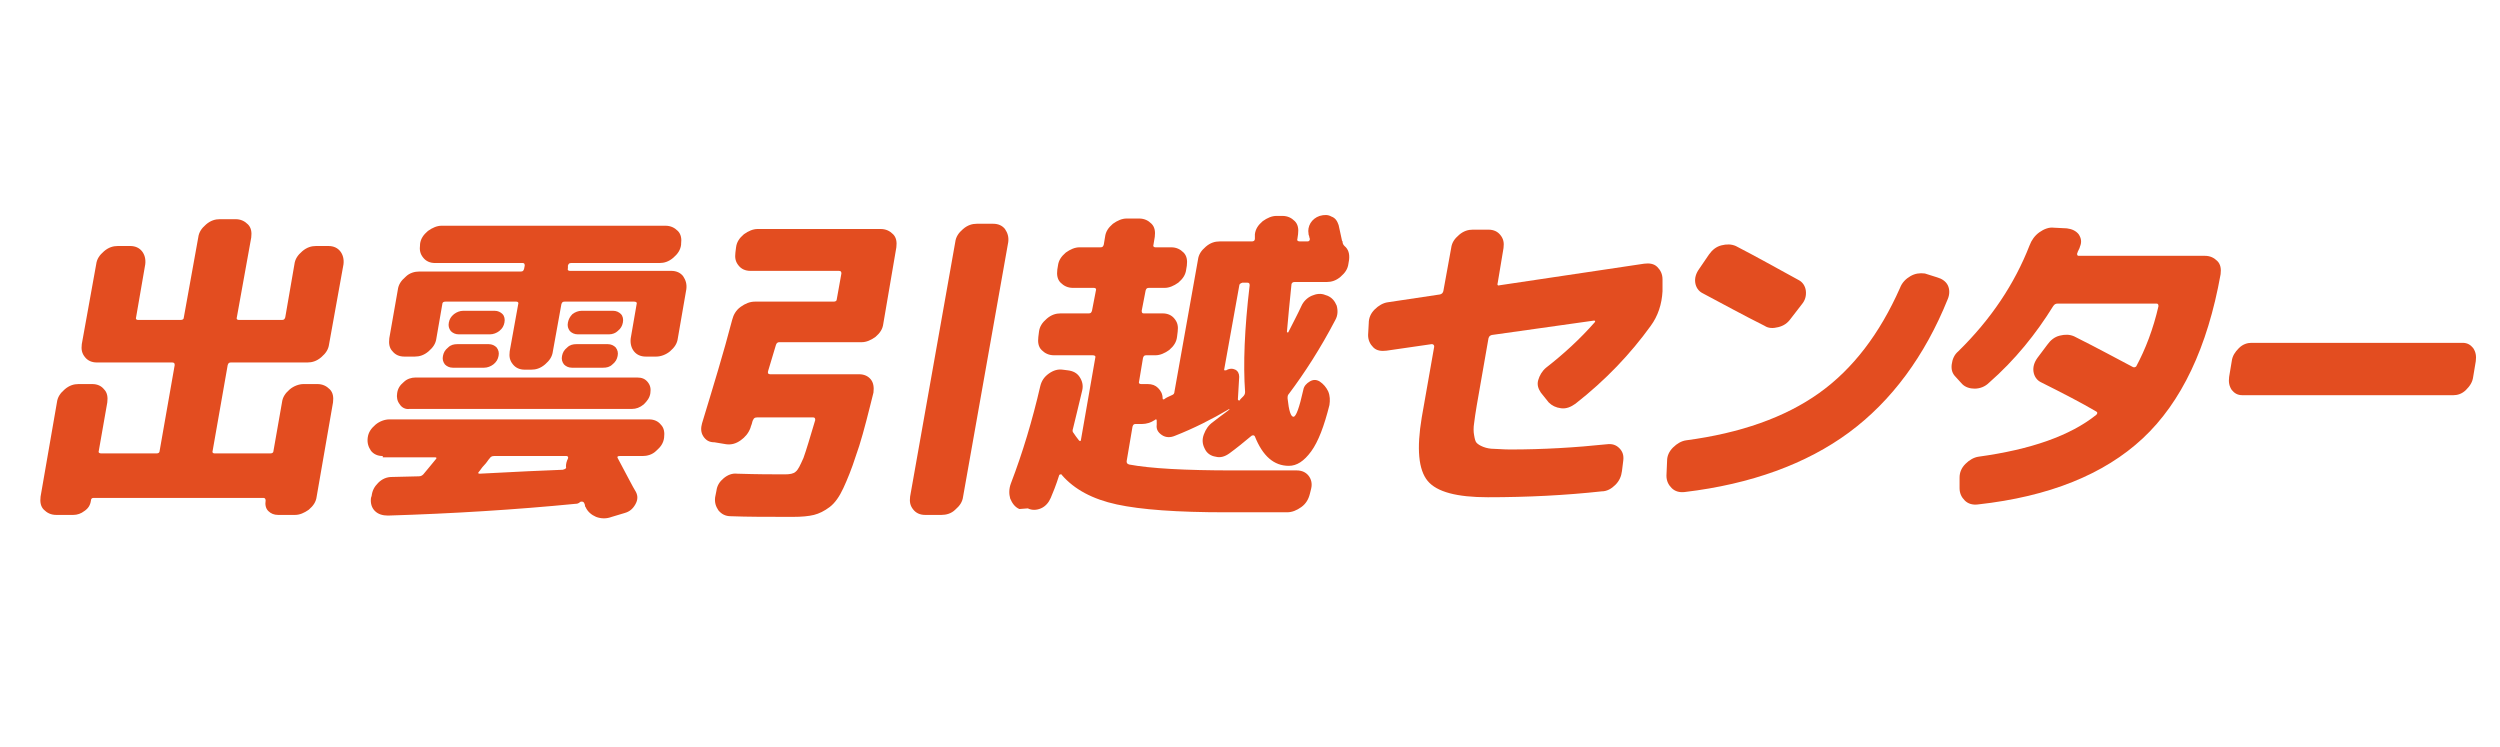
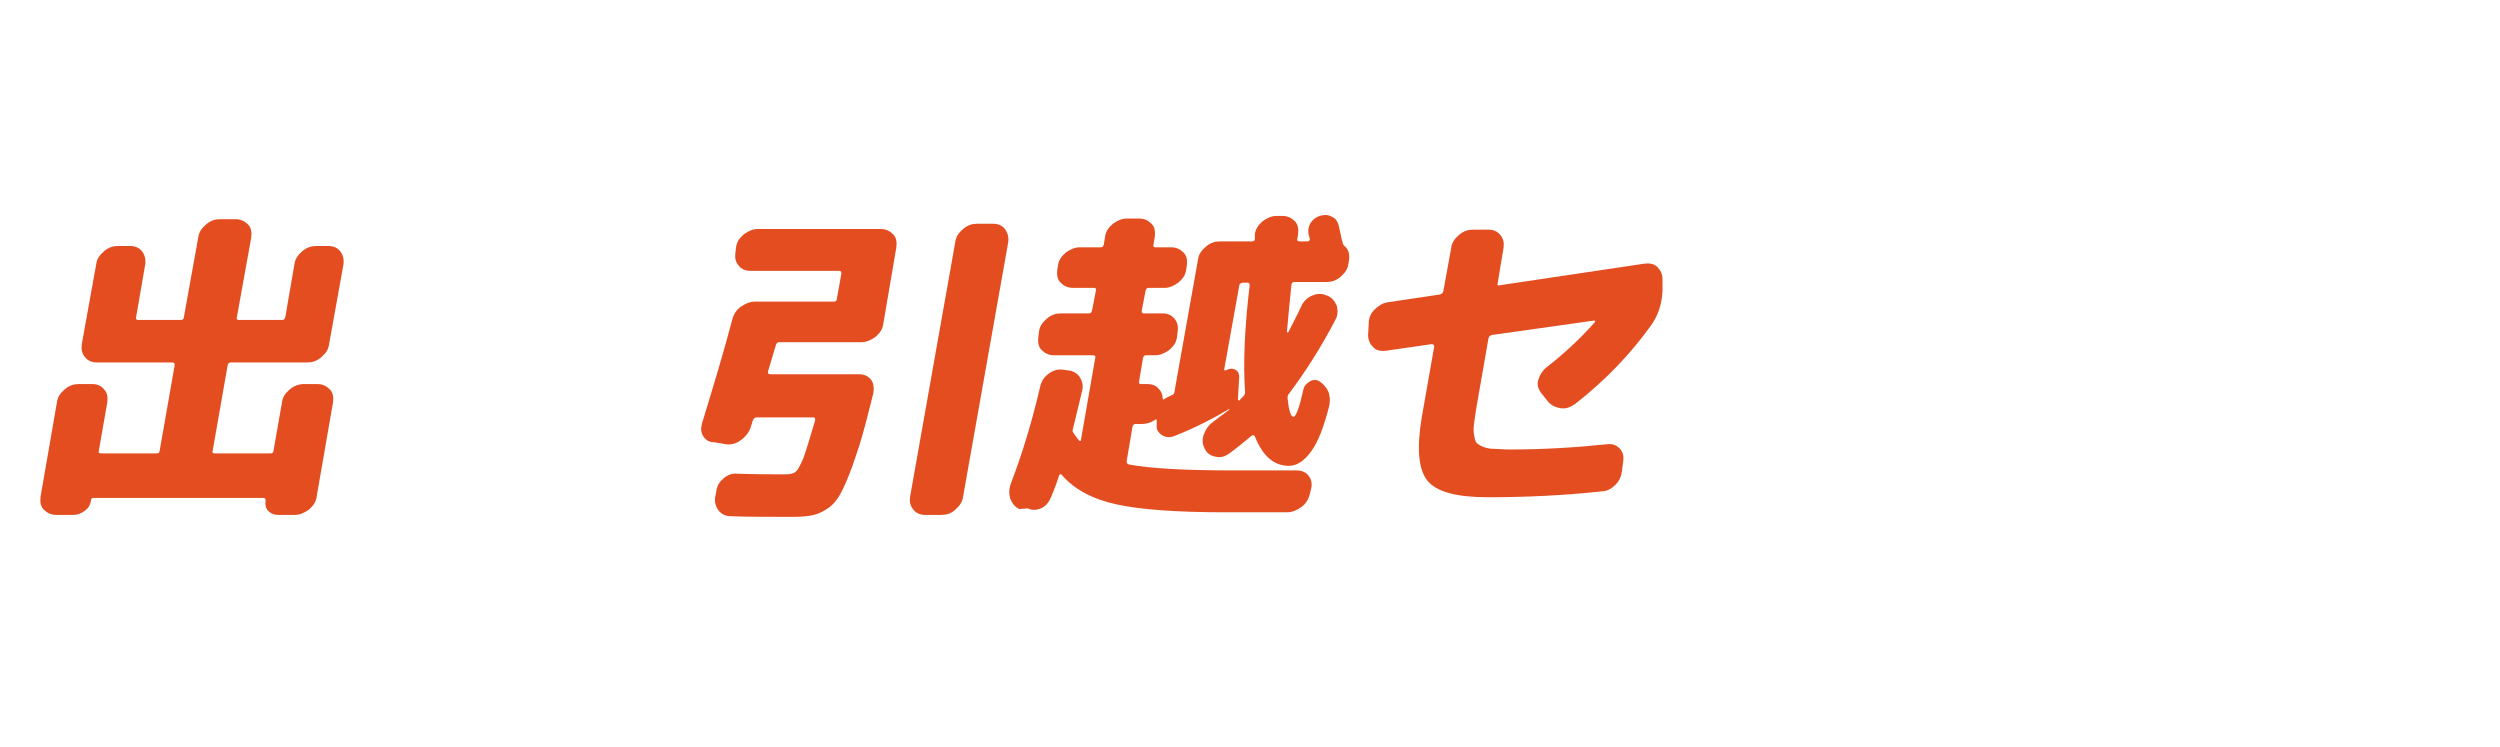
<svg xmlns="http://www.w3.org/2000/svg" version="1.1" id="レイヤー_1" x="0px" y="0px" viewBox="0 0 382.1 114.2" style="enable-background:new 0 0 382.1 114.2;" xml:space="preserve">
  <style type="text/css">
	.st0{fill:#E34D20;}
</style>
  <g>
    <path class="st0" d="M8.6,78.7c-0.8,0-1.4-0.3-1.9-0.8c-0.5-0.5-0.6-1.2-0.5-2l2.5-14.4c0.1-0.8,0.5-1.4,1.2-2s1.4-0.8,2.1-0.8h2.1   c0.8,0,1.4,0.3,1.8,0.8c0.5,0.5,0.6,1.2,0.5,2l-1.3,7.4c-0.1,0.3,0.1,0.4,0.4,0.4h8.4c0.3,0,0.5-0.1,0.5-0.4l2.3-13.1   c0-0.3-0.1-0.4-0.4-0.4H14.8c-0.8,0-1.4-0.3-1.8-0.8c-0.5-0.6-0.6-1.2-0.5-2l2.2-12.2c0.1-0.8,0.5-1.4,1.2-2   c0.7-0.6,1.4-0.8,2.1-0.8h1.9c0.8,0,1.4,0.3,1.8,0.8s0.6,1.2,0.5,2l-1.4,8.1c-0.1,0.3,0.1,0.4,0.3,0.4h6.5c0.3,0,0.5-0.1,0.5-0.4   l2.2-12.2c0.1-0.8,0.5-1.4,1.2-2s1.4-0.8,2.1-0.8H36c0.8,0,1.4,0.3,1.9,0.8c0.5,0.5,0.6,1.2,0.5,2l-2.2,12.2   c-0.1,0.3,0.1,0.4,0.3,0.4h6.6c0.3,0,0.4-0.1,0.5-0.4l1.4-8.1c0.1-0.8,0.5-1.4,1.2-2c0.7-0.6,1.4-0.8,2.1-0.8h1.9   c0.8,0,1.4,0.3,1.8,0.8s0.6,1.2,0.5,2l-2.2,12.2c-0.1,0.8-0.5,1.4-1.2,2c-0.7,0.6-1.4,0.8-2.1,0.8H35.3c-0.3,0-0.4,0.1-0.5,0.4   l-2.3,13.1c-0.1,0.3,0.1,0.4,0.3,0.4h8.5c0.3,0,0.5-0.1,0.5-0.4l1.3-7.4c0.1-0.8,0.5-1.4,1.2-2c0.6-0.5,1.4-0.8,2.1-0.8h2.1   c0.8,0,1.4,0.3,1.9,0.8c0.5,0.5,0.6,1.2,0.5,2l-2.5,14.4c-0.1,0.8-0.5,1.4-1.2,2c-0.7,0.5-1.4,0.8-2.1,0.8h-2.6   c-0.6,0-1.1-0.2-1.5-0.6c-0.4-0.4-0.5-1-0.4-1.6c0-0.2-0.1-0.4-0.3-0.4H14.3c-0.2,0-0.4,0.1-0.4,0.4c-0.1,0.7-0.4,1.2-1,1.6   c-0.5,0.4-1.1,0.6-1.7,0.6H8.6z" />
-     <path class="st0" d="M58.5,69.7c-0.8,0-1.4-0.3-1.8-0.8c-0.4-0.6-0.6-1.2-0.5-2c0.1-0.8,0.5-1.4,1.2-2c0.6-0.5,1.4-0.8,2.1-0.8   h39.7c0.8,0,1.4,0.3,1.8,0.8c0.5,0.5,0.6,1.2,0.5,2c-0.1,0.8-0.5,1.4-1.2,2c-0.6,0.6-1.4,0.8-2.1,0.8h-3.5c-0.3,0-0.4,0.1-0.3,0.3   c1.4,2.6,2.3,4.4,2.8,5.2c0.3,0.6,0.3,1.2-0.1,1.9c-0.4,0.7-0.9,1.1-1.6,1.3l-2,0.6c-0.8,0.3-1.6,0.3-2.4,0   c-0.7-0.3-1.3-0.8-1.6-1.5c-0.1-0.1-0.1-0.2-0.1-0.3c0-0.1-0.1-0.2-0.1-0.3c-0.1-0.2-0.3-0.3-0.6-0.2C88.4,77,88.1,77,88,77   c-9.2,0.9-18.8,1.5-28.7,1.8c-0.8,0-1.5-0.2-2-0.7c-0.5-0.5-0.7-1.2-0.6-2l0.1-0.3c0.1-0.8,0.4-1.4,1-2c0.6-0.6,1.3-0.9,2.1-0.9   l4.1-0.1c0.3,0,0.5-0.1,0.7-0.3c0.4-0.5,1.1-1.3,1.9-2.3c0.1-0.1,0.1-0.1,0.1-0.2c0-0.1-0.1-0.1-0.2-0.1H58.5z M103.6,51.7   c-0.1,0.8-0.5,1.4-1.2,2c-0.6,0.5-1.4,0.8-2.1,0.8h-1.6c-0.8,0-1.4-0.3-1.8-0.8s-0.6-1.2-0.5-2l0.9-5.2c0.1-0.3-0.1-0.4-0.4-0.4   H86.3c-0.3,0-0.4,0.1-0.5,0.4l-1.3,7.2c-0.1,0.8-0.5,1.4-1.2,2c-0.7,0.6-1.4,0.8-2.1,0.8h-1c-0.8,0-1.4-0.3-1.8-0.8   c-0.5-0.6-0.6-1.2-0.5-2l1.3-7.2c0.1-0.3-0.1-0.4-0.3-0.4H68.1c-0.3,0-0.5,0.1-0.5,0.4l-0.9,5.2c-0.1,0.8-0.5,1.4-1.2,2   s-1.4,0.8-2.1,0.8h-1.6c-0.8,0-1.4-0.3-1.8-0.8c-0.5-0.5-0.6-1.2-0.5-2l1.3-7.4c0.1-0.8,0.5-1.4,1.2-2c0.6-0.6,1.4-0.8,2.1-0.8   h15.5c0.3,0,0.4-0.1,0.5-0.4l0.1-0.5c0-0.3-0.1-0.4-0.3-0.4H66.5c-0.8,0-1.4-0.3-1.8-0.8c-0.5-0.6-0.6-1.2-0.5-2l0-0.1   c0.1-0.8,0.5-1.4,1.2-2c0.7-0.5,1.4-0.8,2.1-0.8h34.2c0.8,0,1.4,0.3,1.9,0.8c0.5,0.5,0.6,1.2,0.5,2l0,0.1c-0.1,0.8-0.5,1.4-1.2,2   c-0.7,0.6-1.4,0.8-2.1,0.8H87.3c-0.3,0-0.4,0.1-0.5,0.4L86.8,41c-0.1,0.3,0.1,0.4,0.3,0.4h15.5c0.8,0,1.4,0.3,1.8,0.8   c0.4,0.6,0.6,1.2,0.5,2L103.6,51.7z M61.1,61.8c-0.4-0.5-0.5-1.1-0.4-1.7c0.1-0.7,0.4-1.2,1-1.7c0.5-0.5,1.2-0.7,1.8-0.7h33.9   c0.7,0,1.2,0.2,1.6,0.7c0.4,0.5,0.5,1,0.4,1.7c-0.1,0.7-0.5,1.2-1,1.7c-0.6,0.5-1.2,0.7-1.8,0.7H62.6C62,62.6,61.4,62.3,61.1,61.8z    M69.2,56.2c-0.5,0-0.9-0.2-1.2-0.5c-0.3-0.4-0.4-0.8-0.3-1.3c0.1-0.5,0.3-0.9,0.8-1.3c0.4-0.4,0.9-0.5,1.4-0.5h4.8   c0.5,0,0.9,0.2,1.2,0.5c0.3,0.4,0.4,0.8,0.3,1.3c-0.1,0.5-0.3,0.9-0.8,1.3C75,56,74.5,56.2,74,56.2H69.2z M74.9,51.1h-4.8   c-0.5,0-0.9-0.2-1.2-0.5c-0.3-0.4-0.4-0.8-0.3-1.3c0.1-0.5,0.3-0.9,0.8-1.3c0.4-0.3,0.9-0.5,1.4-0.5h4.8c0.5,0,0.9,0.2,1.2,0.5   c0.3,0.3,0.4,0.8,0.3,1.3c-0.1,0.5-0.3,0.9-0.8,1.3C75.9,50.9,75.4,51.1,74.9,51.1z M86.5,71.3c0-0.4,0.1-0.8,0.3-1.2   c0.1-0.2,0-0.4-0.2-0.4H75.5c-0.3,0-0.5,0.1-0.7,0.4c-0.2,0.2-0.4,0.6-0.8,1c-0.4,0.4-0.6,0.8-0.8,1c-0.2,0.2-0.1,0.3,0.1,0.3   c5.6-0.3,9.9-0.5,12.7-0.6C86.4,71.7,86.6,71.6,86.5,71.3z M87.4,56.2c-0.5,0-0.9-0.2-1.2-0.5c-0.3-0.4-0.4-0.8-0.3-1.3   c0.1-0.5,0.3-0.9,0.8-1.3c0.4-0.4,0.9-0.5,1.4-0.5h4.8c0.5,0,0.9,0.2,1.2,0.5c0.3,0.4,0.4,0.8,0.3,1.3c-0.1,0.5-0.3,0.9-0.8,1.3   c-0.4,0.4-0.9,0.5-1.4,0.5H87.4z M93.1,51.1h-4.8c-0.5,0-0.9-0.2-1.2-0.5c-0.3-0.4-0.4-0.8-0.3-1.3c0.1-0.5,0.3-0.9,0.7-1.3   c0.4-0.3,0.9-0.5,1.4-0.5h4.8c0.5,0,0.9,0.2,1.2,0.5s0.4,0.8,0.3,1.3c-0.1,0.5-0.3,0.9-0.8,1.3C94.1,50.9,93.6,51.1,93.1,51.1z" />
    <path class="st0" d="M109.2,67.6c-0.8,0-1.3-0.3-1.7-0.9c-0.4-0.6-0.4-1.3-0.2-2c1.7-5.6,3.3-10.8,4.6-15.8c0.2-0.8,0.6-1.5,1.3-2   c0.7-0.5,1.4-0.8,2.2-0.8h12c0.3,0,0.5-0.1,0.5-0.4l0.7-3.9c0-0.3-0.1-0.4-0.4-0.4h-13.5c-0.8,0-1.4-0.3-1.8-0.8   c-0.5-0.6-0.6-1.2-0.5-2l0.1-0.8c0.1-0.8,0.5-1.4,1.2-2c0.7-0.5,1.4-0.8,2.1-0.8h18.8c0.8,0,1.4,0.3,1.9,0.8s0.6,1.2,0.5,2   L135,49.5c-0.1,0.8-0.5,1.4-1.2,2c-0.7,0.5-1.4,0.8-2.1,0.8h-12.6c-0.2,0-0.4,0.1-0.5,0.4l-1.2,4c-0.1,0.3,0,0.5,0.3,0.5h13.6   c0.8,0,1.4,0.3,1.8,0.8c0.4,0.5,0.5,1.2,0.4,2L133,62c-0.8,3.2-1.5,5.8-2.2,7.7c-0.6,1.9-1.3,3.6-1.9,4.9c-0.6,1.3-1.3,2.3-2.1,2.9   c-0.8,0.6-1.6,1-2.4,1.2c-0.8,0.2-1.9,0.3-3.2,0.3c-3.9,0-7,0-9.5-0.1c-0.8,0-1.4-0.3-1.9-0.9c-0.4-0.6-0.6-1.2-0.5-2l0.2-1   c0.1-0.8,0.5-1.4,1.1-1.9c0.6-0.5,1.3-0.8,2.1-0.7c3.1,0.1,5.5,0.1,7.3,0.1c0.7,0,1.3-0.1,1.6-0.4c0.4-0.3,0.7-1,1.2-2.1   c0.4-1.1,1-3.1,1.8-5.8c0-0.3-0.1-0.4-0.3-0.4h-8.6c-0.3,0-0.5,0.1-0.6,0.4c-0.1,0.1-0.1,0.3-0.2,0.6c-0.1,0.3-0.2,0.5-0.2,0.6   c-0.3,0.8-0.8,1.4-1.5,1.9c-0.7,0.5-1.4,0.7-2.2,0.6L109.2,67.6z M141.4,78.7c-0.8,0-1.4-0.3-1.8-0.8c-0.5-0.6-0.6-1.2-0.5-2   l6.9-38.9c0.1-0.8,0.5-1.4,1.2-2c0.7-0.6,1.4-0.8,2.1-0.8h2.5c0.8,0,1.4,0.3,1.8,0.8c0.4,0.6,0.6,1.2,0.5,2l-6.9,38.9   c-0.1,0.8-0.5,1.4-1.2,2c-0.6,0.6-1.4,0.8-2.1,0.8H141.4z" />
    <path class="st0" d="M155.8,77.8c-0.7-0.3-1.1-0.9-1.4-1.6c-0.2-0.7-0.2-1.5,0.1-2.3c1.8-4.7,3.3-9.7,4.5-14.9   c0.2-0.8,0.6-1.4,1.3-1.9c0.7-0.5,1.4-0.7,2.1-0.6l0.8,0.1c0.8,0.1,1.4,0.4,1.8,1c0.4,0.6,0.6,1.3,0.4,2.1   c-0.6,2.6-1.1,4.5-1.4,5.8c-0.1,0.3-0.1,0.5,0.1,0.7c0.2,0.3,0.4,0.6,0.8,1.1c0.1,0.1,0.1,0.1,0.2,0.1c0.1,0,0.1-0.1,0.1-0.1   l2.2-12.6c0.1-0.3-0.1-0.4-0.4-0.4h-5.9c-0.8,0-1.4-0.3-1.9-0.8s-0.6-1.2-0.5-2l0.1-0.8c0.1-0.8,0.5-1.4,1.2-2   c0.7-0.6,1.4-0.8,2.1-0.8h4.3c0.3,0,0.4-0.1,0.5-0.4l0.6-3.1c0.1-0.3-0.1-0.4-0.3-0.4h-3.2c-0.8,0-1.4-0.3-1.9-0.8   c-0.5-0.5-0.6-1.2-0.5-2l0.1-0.6c0.1-0.8,0.5-1.4,1.2-2c0.7-0.5,1.4-0.8,2.1-0.8h3.2c0.3,0,0.4-0.1,0.5-0.4l0.2-1.2   c0.1-0.8,0.5-1.4,1.2-2c0.7-0.5,1.4-0.8,2.1-0.8h1.9c0.8,0,1.4,0.3,1.9,0.8c0.5,0.5,0.6,1.2,0.5,2l-0.2,1.2   c-0.1,0.3,0.1,0.4,0.3,0.4h2.4c0.8,0,1.4,0.3,1.9,0.8c0.5,0.5,0.6,1.2,0.5,2l-0.1,0.6c-0.1,0.8-0.5,1.4-1.2,2   c-0.7,0.5-1.4,0.8-2.1,0.8h-2.4c-0.3,0-0.4,0.1-0.5,0.4l-0.6,3.1c0,0.3,0.1,0.4,0.3,0.4h2.9c0.8,0,1.4,0.3,1.8,0.8   c0.5,0.6,0.6,1.2,0.5,2l-0.1,0.8c-0.1,0.8-0.5,1.4-1.2,2c-0.7,0.5-1.4,0.8-2.1,0.8h-1.4c-0.3,0-0.4,0.1-0.5,0.4l-0.6,3.6   c-0.1,0.3,0.1,0.4,0.3,0.4h1c0.7,0,1.2,0.2,1.6,0.6c0.4,0.4,0.7,0.9,0.7,1.6c0,0.2,0.2,0.2,0.4,0c0.3-0.2,0.6-0.3,1-0.5   c0.3-0.1,0.4-0.3,0.4-0.5l3.6-20.2c0.1-0.8,0.5-1.4,1.2-2s1.4-0.8,2.1-0.8h4.9c0.3,0,0.5-0.1,0.5-0.4c0-0.1,0-0.2,0-0.4   c0-0.2,0-0.3,0-0.3c0.1-0.8,0.5-1.4,1.2-2c0.7-0.5,1.4-0.8,2.1-0.8h0.9c0.8,0,1.4,0.3,1.9,0.8c0.5,0.5,0.6,1.2,0.5,2l-0.1,0.7   c-0.1,0.3,0.1,0.4,0.4,0.4h1.1c0.1,0,0.2,0,0.3-0.1c0.1-0.1,0.1-0.2,0.1-0.3c0-0.1-0.1-0.2-0.1-0.4c-0.1-0.2-0.1-0.3-0.1-0.4   c-0.1-0.5,0-1.1,0.3-1.6c0.3-0.5,0.8-0.9,1.4-1.1c0.7-0.2,1.3-0.2,1.8,0.1c0.6,0.2,0.9,0.7,1.1,1.3c0.1,0.5,0.3,1.3,0.5,2.3   c0,0.1,0.1,0.2,0.1,0.2c0,0.3,0.1,0.5,0.3,0.7c0.6,0.5,0.8,1.2,0.7,2.1l-0.1,0.6c-0.1,0.8-0.5,1.4-1.2,2c-0.7,0.6-1.4,0.8-2.1,0.8   h-4.9c-0.3,0-0.4,0.1-0.5,0.3c-0.3,2.7-0.5,5.2-0.7,7.3c0,0.1,0,0.1,0.1,0.1c0.1,0,0.1,0,0.1,0c0.7-1.4,1.4-2.7,2-4   c0.3-0.7,0.9-1.3,1.6-1.6c0.7-0.3,1.4-0.4,2.1-0.1l0.3,0.1c0.7,0.3,1.1,0.8,1.4,1.5c0.2,0.7,0.2,1.5-0.2,2.2   c-2.3,4.4-4.7,8.1-7.1,11.3c-0.2,0.2-0.2,0.4-0.2,0.7c0.2,1.9,0.5,2.8,0.9,2.8c0.4,0,0.9-1.4,1.5-4.1c0.1-0.6,0.5-1,1-1.3   c0.5-0.3,1-0.3,1.5,0c0.6,0.4,1,0.9,1.3,1.5c0.3,0.7,0.3,1.4,0.2,2.1c-0.8,3.2-1.7,5.6-2.8,7.1c-1.1,1.5-2.2,2.2-3.4,2.2   c-2.3,0-4-1.5-5.2-4.5c-0.1-0.2-0.3-0.2-0.5-0.1c-1.2,1-2.3,1.9-3.4,2.7c-0.7,0.5-1.4,0.7-2.1,0.5c-0.7-0.1-1.3-0.5-1.6-1.1   l-0.1-0.2c-0.3-0.6-0.4-1.3-0.1-2.1c0.3-0.8,0.7-1.4,1.4-1.9c1.4-1.1,2.3-1.7,2.5-1.9c0,0,0-0.1,0-0.1c-2.7,1.6-5.5,3-8.3,4.1   c-0.7,0.3-1.4,0.3-2-0.1c-0.6-0.4-0.9-0.9-0.8-1.6l0-0.6c0-0.2-0.1-0.3-0.3-0.1c-0.6,0.4-1.3,0.6-1.9,0.6h-1   c-0.3,0-0.4,0.1-0.5,0.4l-0.9,5.3c0,0.3,0.1,0.4,0.4,0.5c3.2,0.6,8.5,0.9,15.9,0.9h9.7c0.8,0,1.4,0.3,1.8,0.8   c0.4,0.5,0.6,1.2,0.4,2l-0.2,0.8c-0.2,0.8-0.6,1.5-1.3,2c-0.7,0.5-1.4,0.8-2.2,0.8h-9.3c-7.5,0-13-0.4-16.7-1.2   c-3.7-0.8-6.5-2.3-8.4-4.5c0-0.1-0.1-0.1-0.2-0.1c-0.1,0-0.2,0.1-0.2,0.1c-0.5,1.6-1,2.8-1.3,3.5c-0.3,0.7-0.8,1.3-1.5,1.6   c-0.7,0.3-1.4,0.3-2,0L155.8,77.8z M189.4,43.7l-2.3,12.8c0,0.1,0,0.1,0.1,0.1c0.1,0,0.1,0,0.2,0c0.5-0.3,1-0.3,1.4-0.1   c0.4,0.2,0.6,0.6,0.6,1.1l-0.2,3.4c0,0.1,0,0.1,0.1,0.2c0.1,0,0.1,0,0.2,0c0-0.1,0.1-0.2,0.2-0.3c0.1-0.1,0.2-0.2,0.3-0.3   c0.2-0.2,0.3-0.4,0.3-0.7c-0.3-4.2-0.1-9.6,0.7-16.3c0-0.3-0.1-0.4-0.4-0.4h-0.7C189.6,43.3,189.4,43.4,189.4,43.7z" />
    <path class="st0" d="M209.1,51.2l0.1-1.8c0-0.8,0.3-1.5,0.9-2.1c0.6-0.6,1.3-1,2-1.1l8-1.2c0.3-0.1,0.4-0.2,0.5-0.5l1.2-6.6   c0.1-0.8,0.5-1.4,1.2-2c0.7-0.6,1.4-0.8,2.1-0.8h2.4c0.8,0,1.4,0.3,1.8,0.8c0.5,0.6,0.6,1.2,0.5,2l-0.9,5.4   c-0.1,0.3,0.1,0.4,0.3,0.3l22.1-3.3c0.8-0.1,1.5,0,2,0.5c0.5,0.5,0.8,1.1,0.8,1.9l0,1.8c-0.1,2-0.7,3.8-1.8,5.3   c-3.1,4.3-6.9,8.3-11.5,11.9c-0.7,0.5-1.4,0.8-2.2,0.7c-0.8-0.1-1.4-0.4-1.9-0.9l-1.2-1.5c-0.4-0.6-0.6-1.2-0.4-1.9   c0.2-0.7,0.6-1.4,1.2-1.9c2.7-2.1,5.2-4.4,7.4-6.9c0.1-0.1,0.1-0.1,0.1-0.2c0-0.1-0.1-0.1-0.2-0.1L228,51.2   c-0.3,0.1-0.4,0.2-0.5,0.5l-1.8,10.3c-0.2,1.1-0.3,2-0.4,2.7c-0.1,0.6-0.1,1.3,0,1.8c0.1,0.6,0.2,1,0.4,1.2c0.2,0.2,0.5,0.4,1,0.6   c0.5,0.2,1.1,0.3,1.6,0.3c0.6,0,1.4,0.1,2.5,0.1c5.1,0,10-0.3,14.8-0.8c0.8-0.1,1.4,0.1,1.9,0.6c0.5,0.5,0.7,1.1,0.6,1.9l-0.2,1.6   c-0.1,0.8-0.4,1.5-1,2.1s-1.3,1-2.1,1c-5.5,0.6-11.3,0.9-17.4,0.9c-4.7,0-7.8-0.8-9.2-2.5c-1.4-1.7-1.7-4.9-0.9-9.7l1.9-10.8   c0-0.1,0-0.2-0.1-0.3c-0.1-0.1-0.2-0.1-0.3-0.1l-6.9,1c-0.8,0.1-1.5,0-2-0.5C209.4,52.6,209.1,52,209.1,51.2z" />
-     <path class="st0" d="M296.1,42.4c0.7,0.2,1.3,0.6,1.6,1.2c0.3,0.6,0.3,1.4,0,2.1c-3.5,8.7-8.6,15.6-15.1,20.4s-15,7.9-25.1,9.1   c-0.8,0.1-1.5-0.1-2-0.6c-0.5-0.5-0.8-1.1-0.8-1.9l0.1-2.3c0-0.7,0.3-1.4,0.9-2c0.6-0.6,1.3-1,2-1.1c8.3-1.1,15.1-3.5,20.3-7.2   c5.2-3.7,9.3-9.1,12.4-16.1c0.3-0.8,0.9-1.4,1.6-1.8c0.7-0.4,1.4-0.5,2.2-0.4L296.1,42.4z M260.2,44.8c-0.6-0.3-1-0.9-1.1-1.6   c-0.1-0.7,0.1-1.4,0.6-2.1l1.5-2.2c0.5-0.7,1.1-1.2,1.9-1.4c0.8-0.2,1.5-0.2,2.2,0.1c3.1,1.6,6.3,3.4,9.6,5.2   c0.6,0.3,1,0.9,1.1,1.6c0.1,0.8-0.1,1.5-0.6,2.1l-1.7,2.2c-0.5,0.7-1.1,1.1-1.9,1.3c-0.8,0.2-1.5,0.2-2.1-0.2   C266.5,48.2,263.4,46.5,260.2,44.8z" />
-     <path class="st0" d="M299.9,58.7l-1-1.1c-0.5-0.5-0.7-1.1-0.6-1.9c0.1-0.8,0.4-1.5,1-2c5-4.9,8.6-10.3,10.9-16.2   c0.3-0.8,0.8-1.5,1.5-2c0.7-0.5,1.5-0.8,2.2-0.7l2,0.1c0.8,0.1,1.4,0.4,1.8,0.9c0.4,0.6,0.5,1.2,0.2,1.9c0,0.1-0.1,0.3-0.2,0.5   c-0.1,0.2-0.2,0.4-0.2,0.5c-0.1,0.1,0,0.2,0,0.3c0.1,0.1,0.1,0.1,0.2,0.1H337c0.8,0,1.4,0.3,1.9,0.8s0.6,1.2,0.5,2   c-2,11.2-6,19.6-11.9,25.1c-5.9,5.5-14.3,8.9-25.2,10.1c-0.8,0.1-1.5-0.1-2-0.6c-0.5-0.5-0.8-1.1-0.8-1.9l0-1.6   c0-0.8,0.3-1.5,0.9-2.1c0.6-0.6,1.3-1,2-1.1c8-1.1,14-3.2,18-6.4c0.2-0.2,0.2-0.4,0-0.5c-2.2-1.3-5.1-2.8-8.5-4.5   c-0.6-0.3-1-0.9-1.1-1.6c-0.1-0.7,0.1-1.4,0.6-2.1l1.5-2c0.5-0.7,1.1-1.2,1.9-1.4c0.8-0.2,1.5-0.2,2.2,0.1c3.8,1.9,6.7,3.5,9,4.7   c0.2,0.1,0.4,0,0.5-0.1c1.4-2.6,2.6-5.7,3.4-9.2c0-0.3-0.1-0.4-0.3-0.4h-15.1c-0.3,0-0.5,0.1-0.7,0.4C311.2,51,308,55,304,58.5   c-0.6,0.6-1.4,0.9-2.2,0.9C301.1,59.4,300.4,59.2,299.9,58.7z" />
-     <path class="st0" d="M342.7,60.4c-0.7,0-1.2-0.3-1.6-0.8c-0.4-0.6-0.5-1.2-0.4-2l0.4-2.4c0.1-0.8,0.5-1.4,1.1-2   c0.6-0.6,1.3-0.8,1.9-0.8h32.3c0.7,0,1.2,0.3,1.6,0.8c0.4,0.6,0.5,1.2,0.4,2l-0.4,2.4c-0.1,0.8-0.5,1.4-1.1,2   c-0.6,0.6-1.3,0.8-1.9,0.8H342.7z" />
  </g>
</svg>